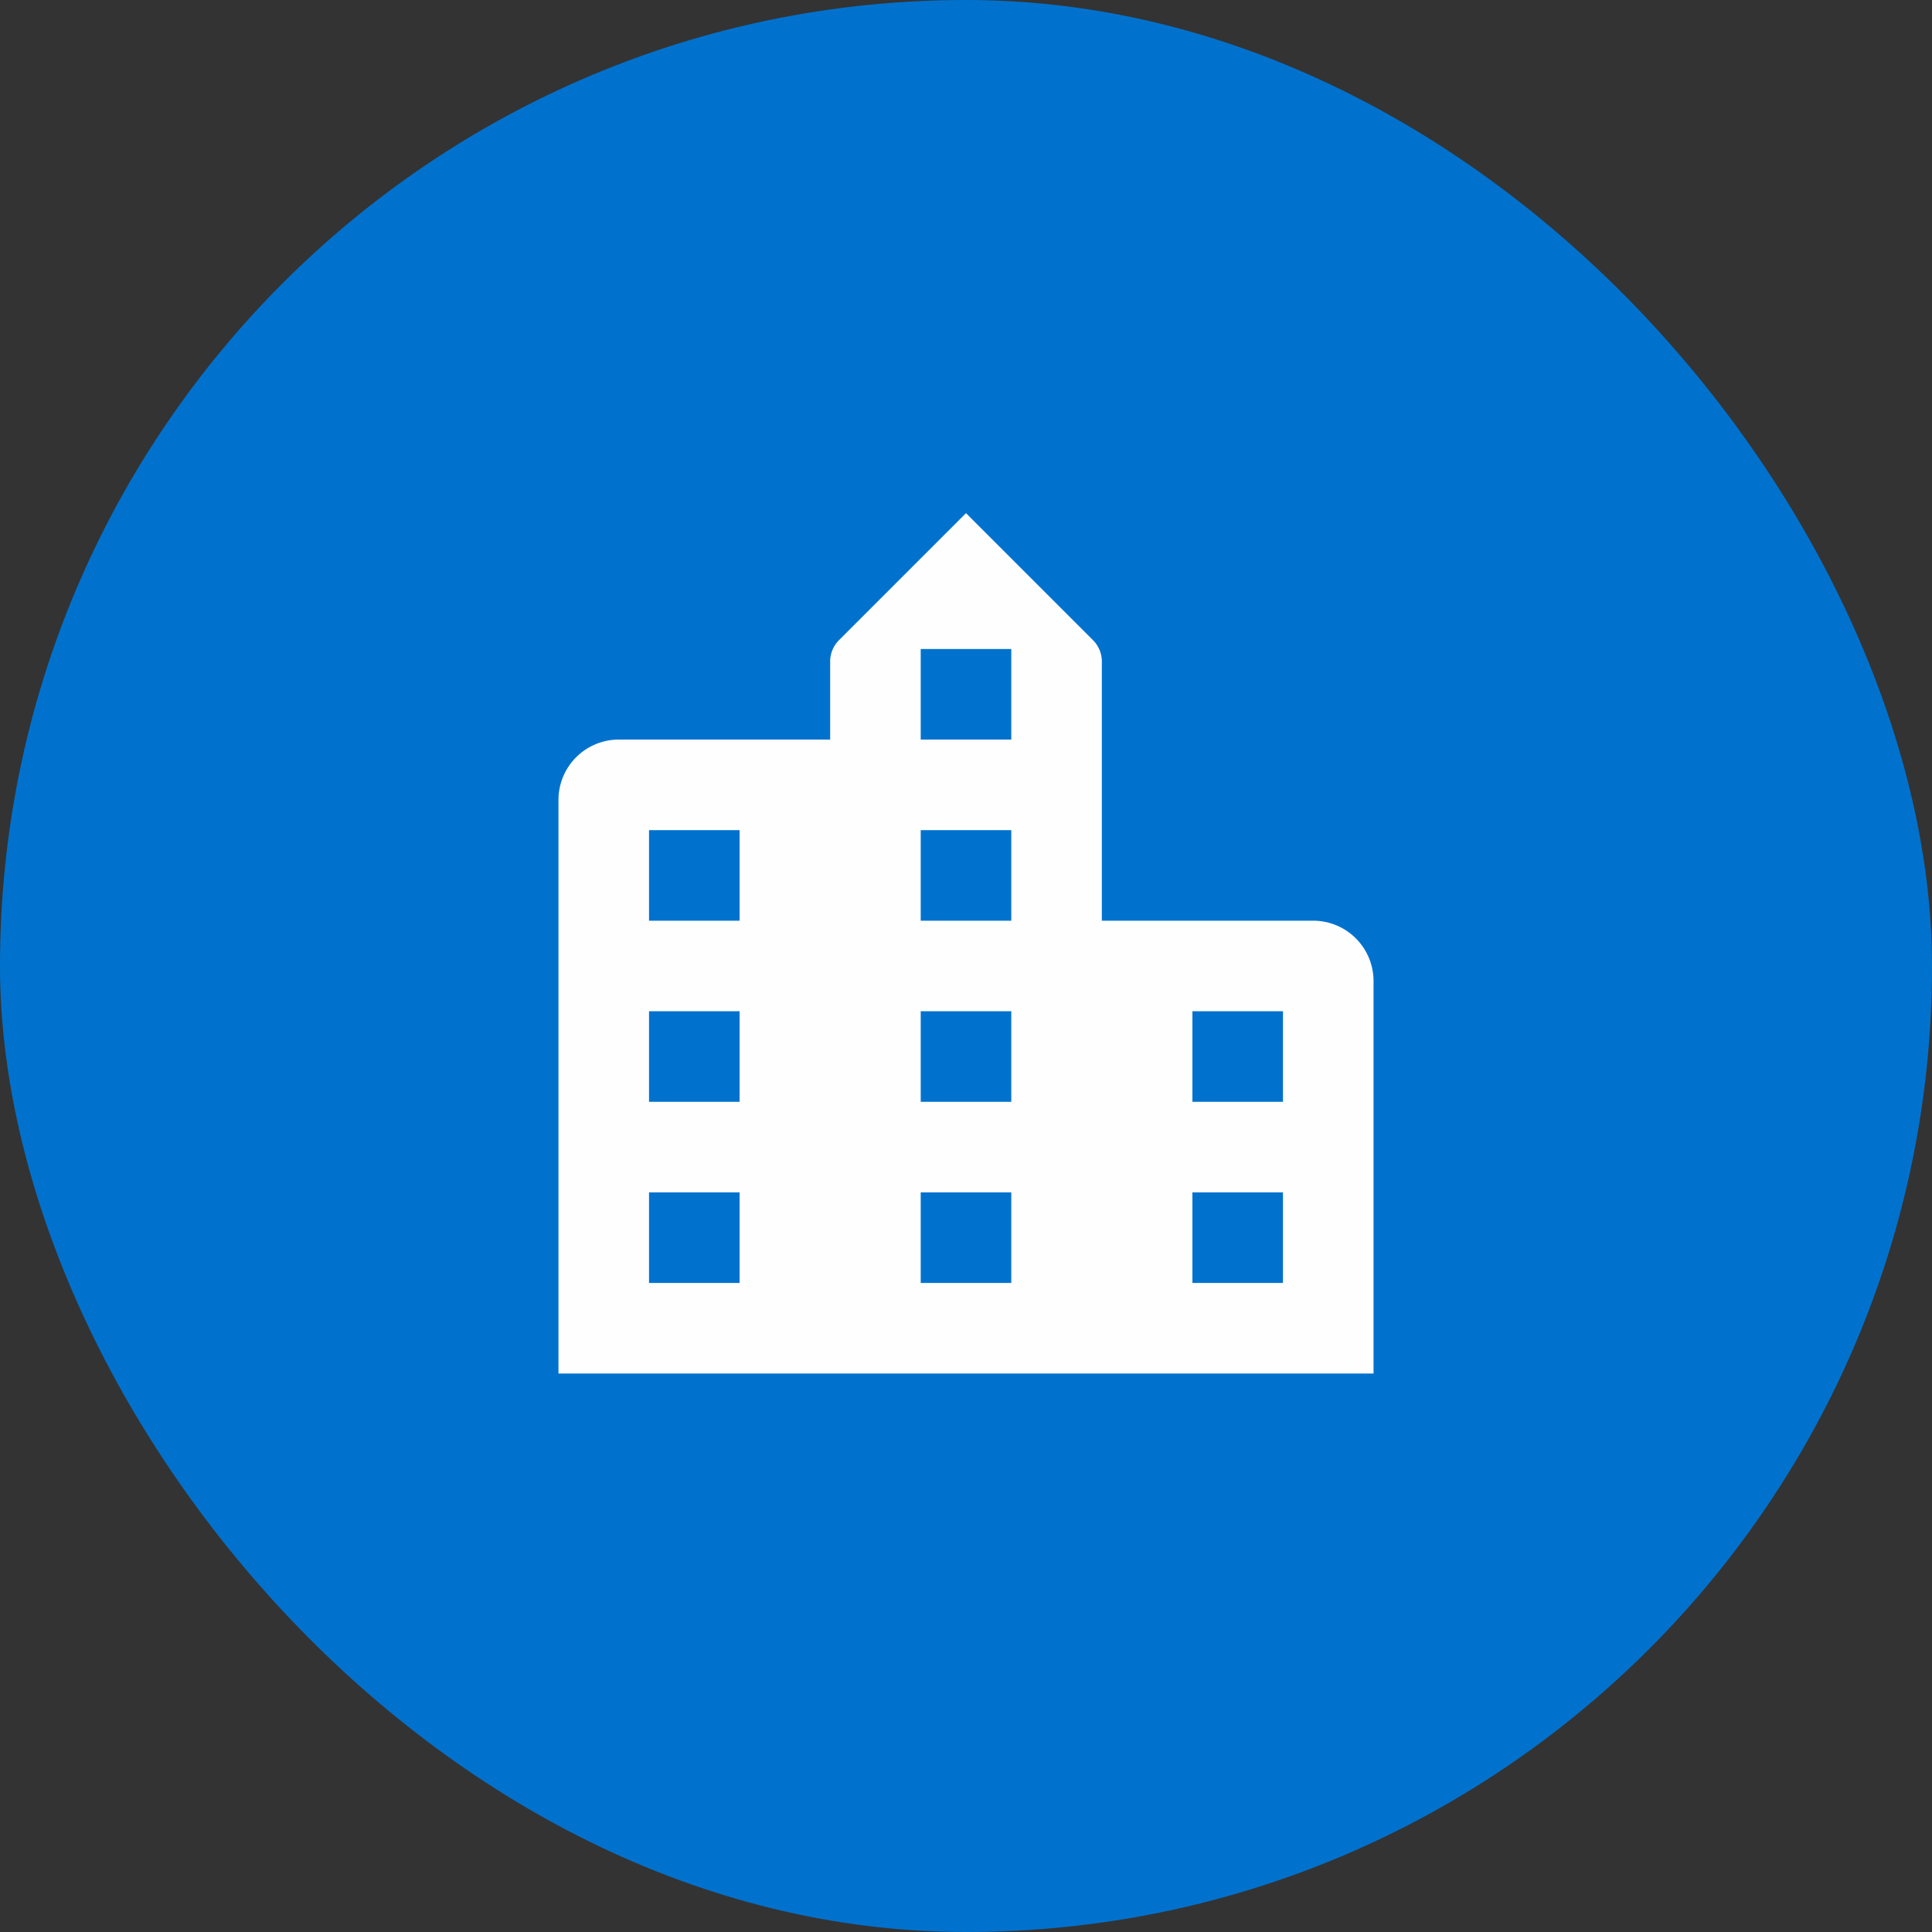
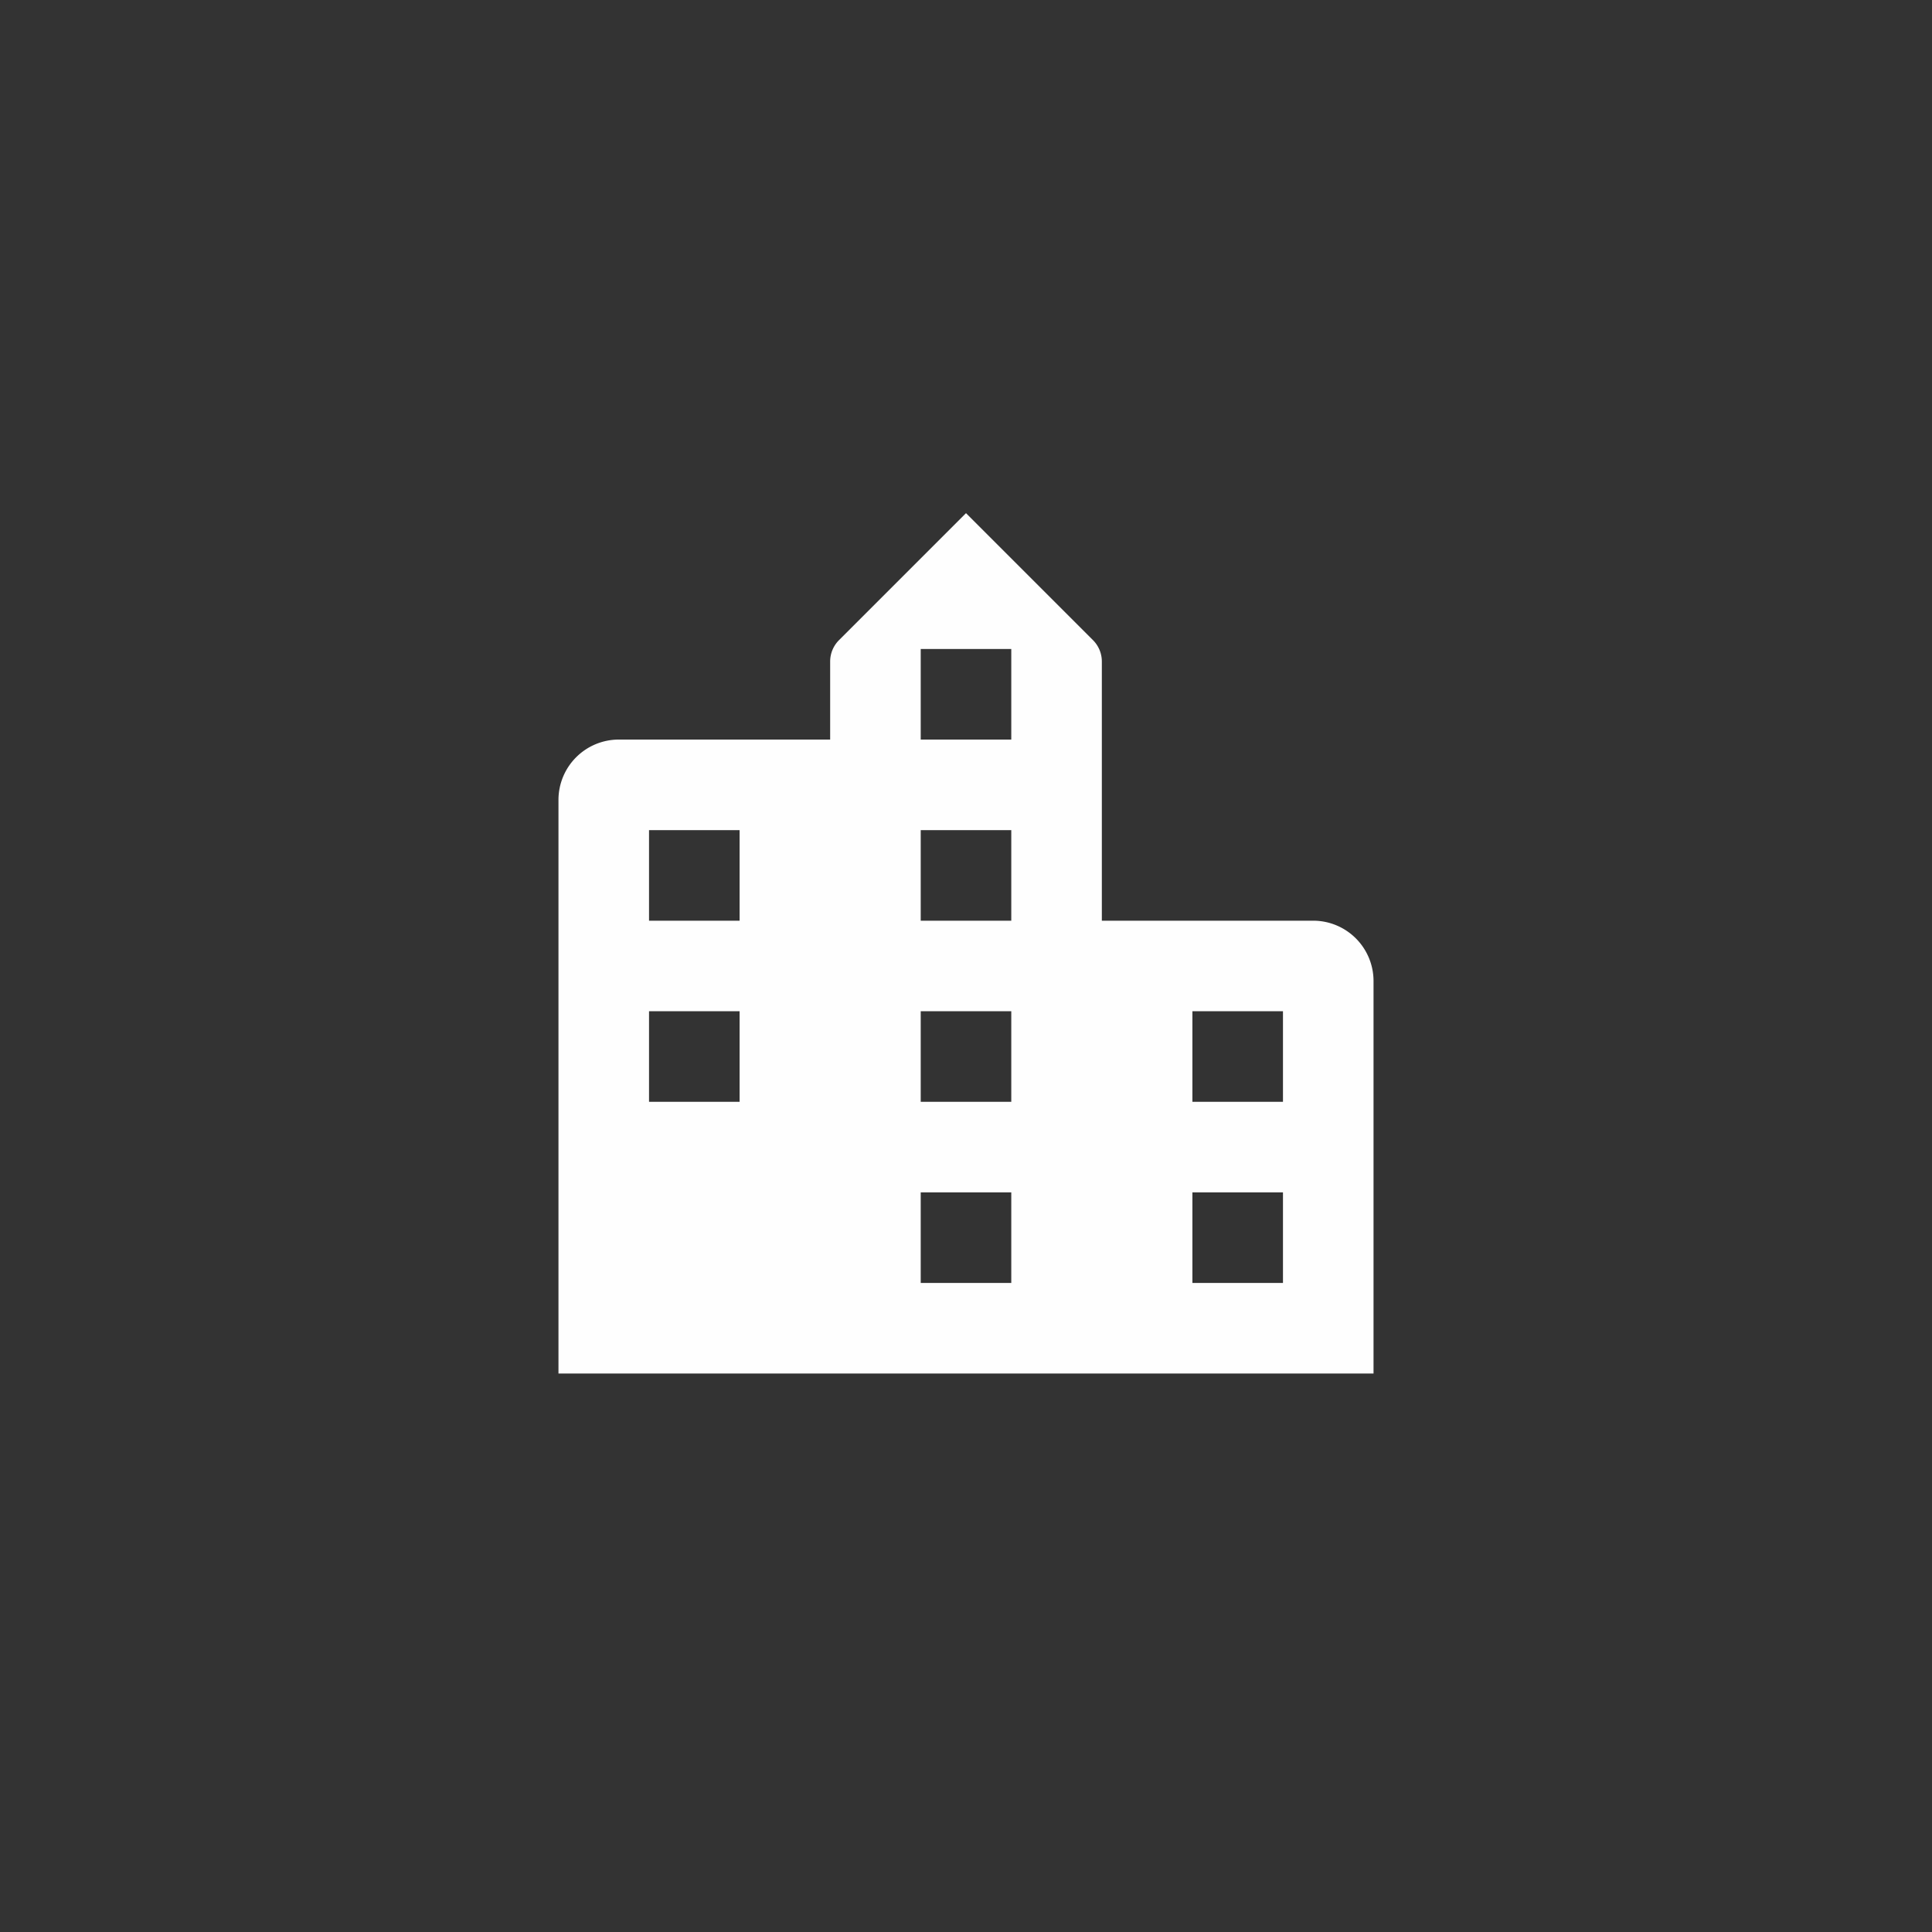
<svg xmlns="http://www.w3.org/2000/svg" width="64" height="64" viewBox="0 0 64 64" fill="none">
  <rect x="0" y="0" width="64" height="64" fill="#333333" stroke="none" />
-   <rect width="64" height="64" rx="32" fill="#0072CE" />
-   <path d="M18.5 45.499v-19a2 2 0 012-2h7v-2.586a1 1 0 01.293-.707L32 16.999l4.207 4.207a1 1 0 01.293.707v8.586h7a2 2 0 012 2v13h-27zm3-3h3v-3h-3v3zm0-6h3v-3h-3v3zm0-6h3v-3h-3v3zm9 12h3v-3h-3v3zm0-6h3v-3h-3v3zm0-6h3v-3h-3v3zm0-6h3v-3h-3v3zm9 18h3v-3h-3v3zm0-6h3v-3h-3v3z" fill="#FEFEFE" />
+   <path d="M18.5 45.499v-19a2 2 0 012-2h7v-2.586a1 1 0 01.293-.707L32 16.999l4.207 4.207a1 1 0 01.293.707v8.586h7a2 2 0 012 2v13h-27zm3-3h3h-3v3zm0-6h3v-3h-3v3zm0-6h3v-3h-3v3zm9 12h3v-3h-3v3zm0-6h3v-3h-3v3zm0-6h3v-3h-3v3zm0-6h3v-3h-3v3zm9 18h3v-3h-3v3zm0-6h3v-3h-3v3z" fill="#FEFEFE" />
</svg>